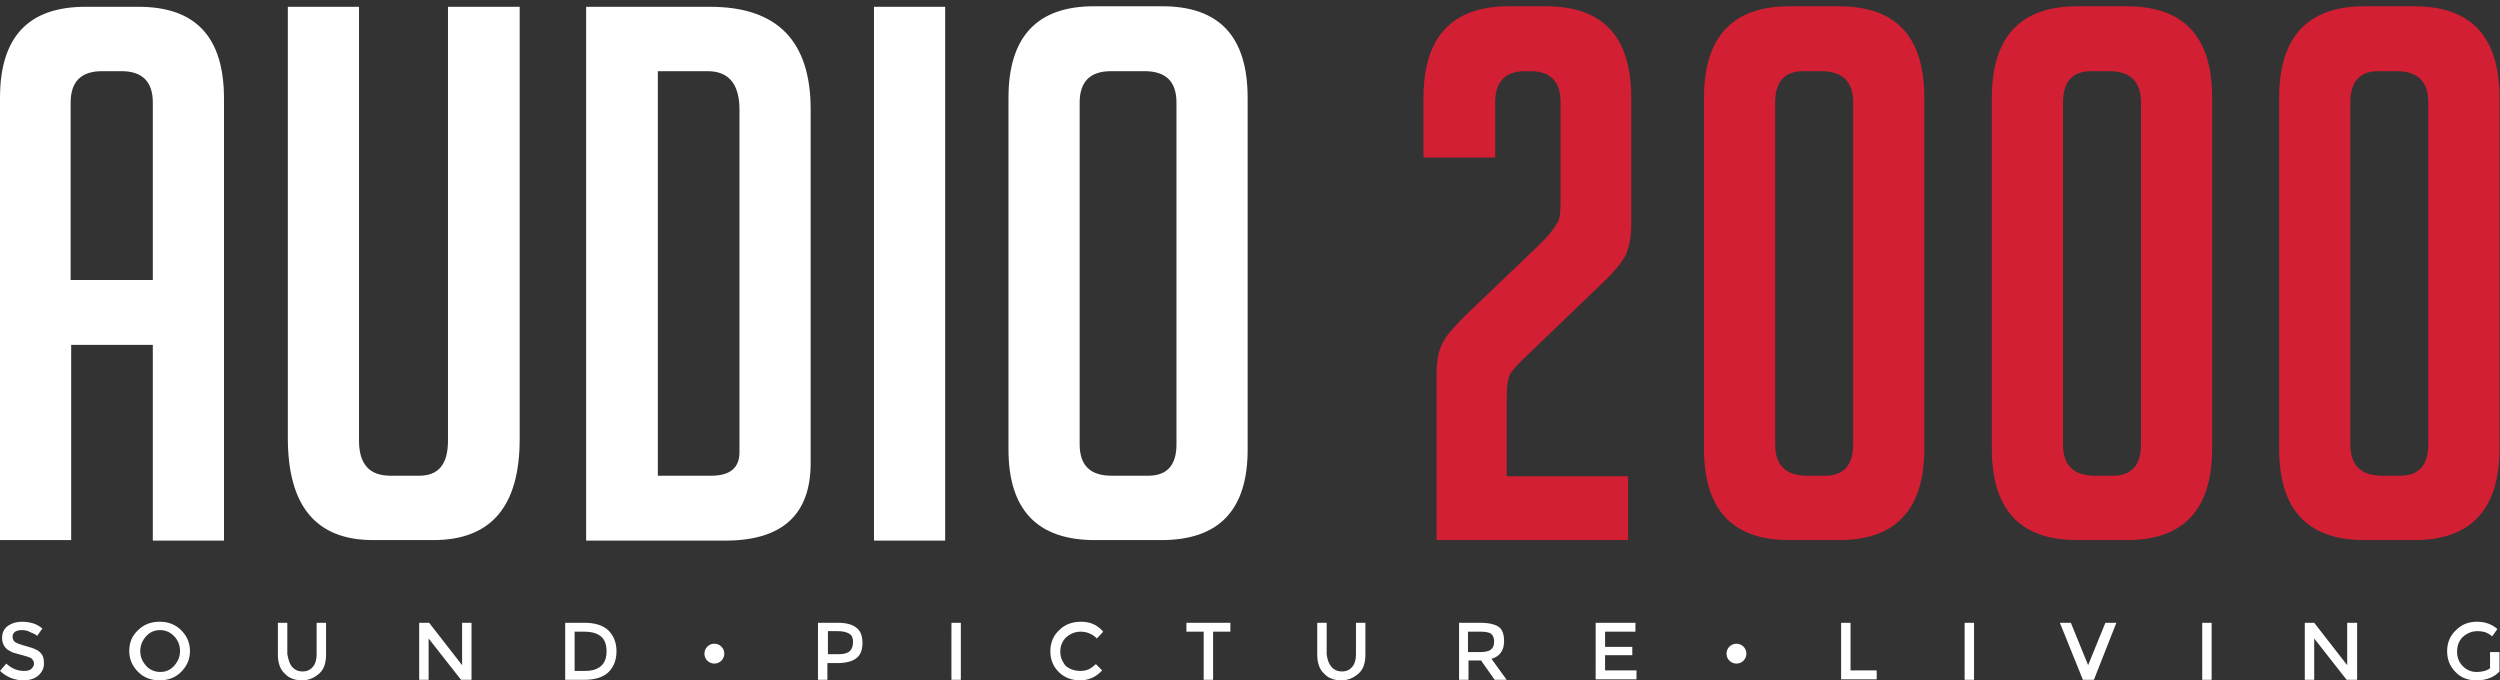
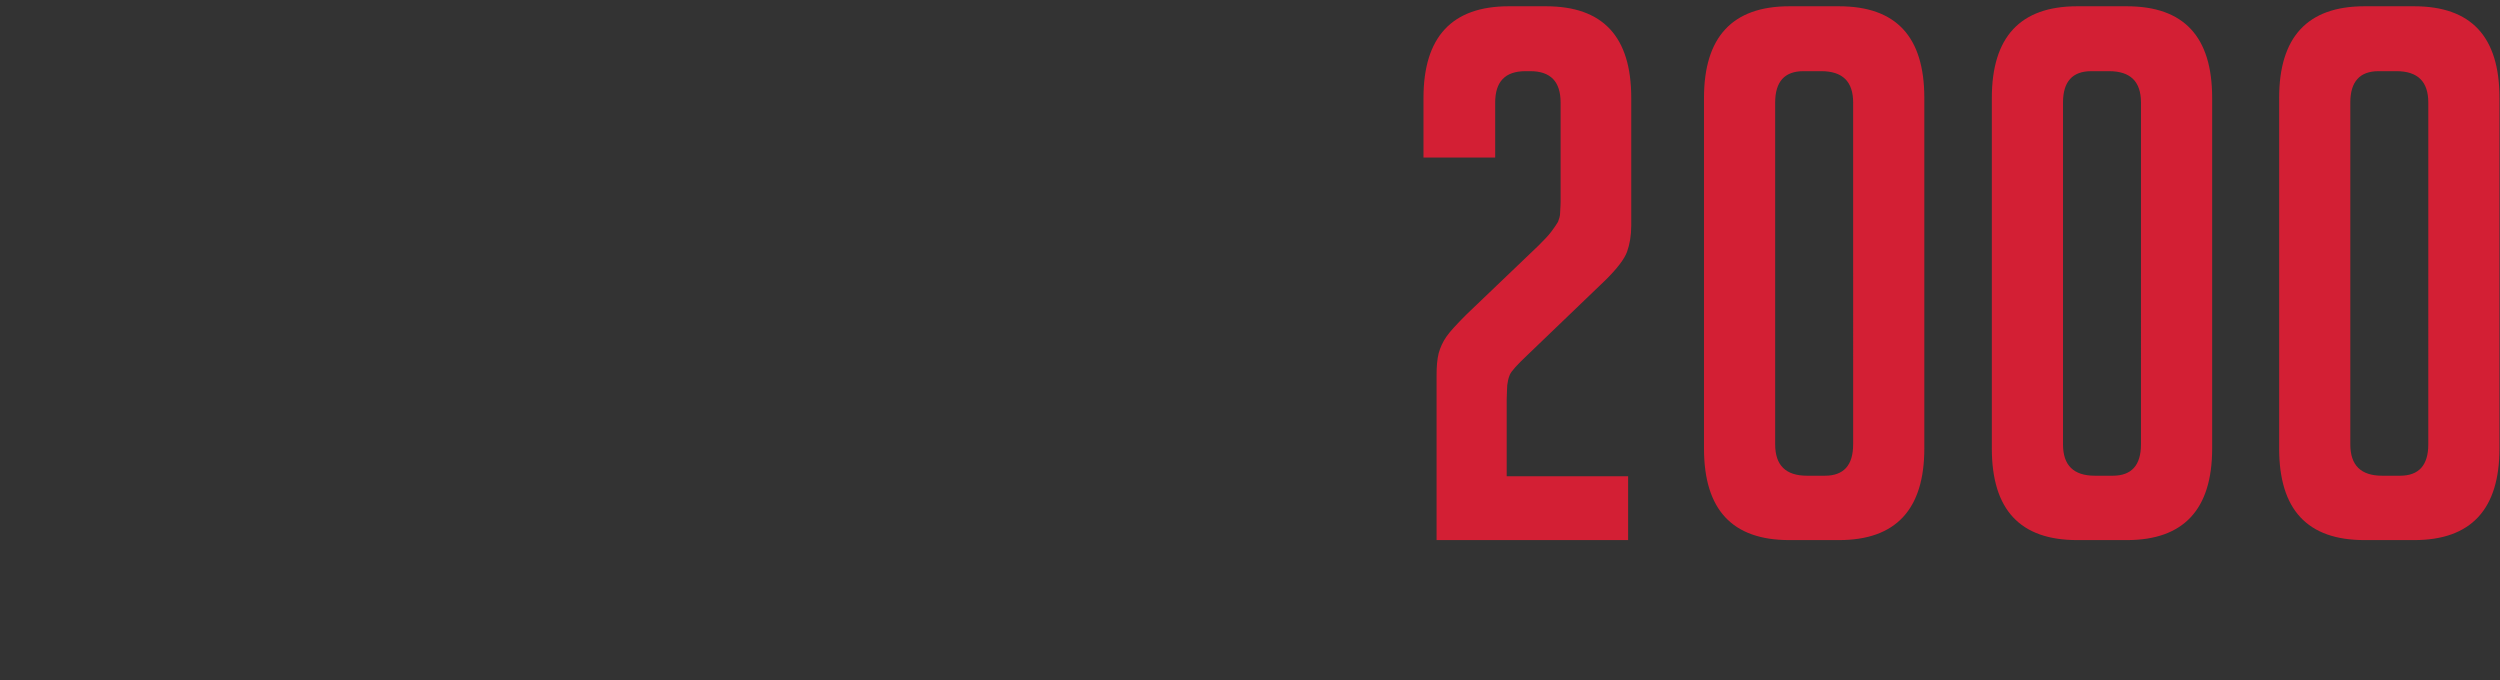
<svg xmlns="http://www.w3.org/2000/svg" xml:space="preserve" id="Layer_1" x="0" y="0" version="1.1" viewBox="0 0 477.7 130">
  <rect x="0" y="0" width="477.7" height="130" fill="#333333" stroke="none" />
  <style>.st0{fill:#fff}</style>
-   <path d="M13.6 103.2H0V18.7C0 7.1 5.4 1.3 16.3 1.3h10.2c10.9 0 16.3 5.8 16.3 17.5v84.5H29.2V65.9H13.6v37.3zm15.6-49.7V19.6c0-4-2-6-6-6h-3.7c-4 0-6 2-6 6v33.9h15.7zM99.3 1.3v82.6c0 12.9-5.5 19.3-16.5 19.3H71.3c-10.9 0-16.3-6.5-16.3-19.5V1.3h13.6v82.9c0 4.5 2 6.7 6 6.7h5.5c3.7 0 5.5-2.2 5.5-6.7V1.3h13.7zM112 103.2V1.3h23.7c12.8 0 19.2 6.5 19.2 19.6v67.6c0 9.8-5.4 14.8-16.3 14.8H112zm13.7-12.3h10.2c3.6 0 5.4-1.5 5.4-4.5V21c0-4.9-2-7.4-6.1-7.4h-9.5v77.3zm41.3 12.3V1.3h13.6v102H167zm42.2 0c-11 0-16.5-5.8-16.5-17.3V18.7c0-11.6 5.4-17.5 16.3-17.5h13.1c10.9 0 16.3 5.8 16.3 17.5v67.2c0 11.6-5.5 17.3-16.5 17.3h-12.7zm3.2-12.3h7c3.6 0 5.4-2 5.4-6V19.6c0-4-2-6-6.1-6h-6.4c-4 0-6 2-6 6v65.3c0 4 2 6 6.1 6z" class="st0" />
  <path fill="#d31f34" d="M311.1 91v12.2h-36.6V71.8c0-1.7.1-3.1.4-4.3.3-1.1.8-2.2 1.5-3.2s2-2.4 3.8-4.2L293.9 47c1-1 1.9-1.9 2.5-2.7.6-.8 1-1.4 1.3-1.9.2-.5.4-1.1.4-1.6 0-.6.1-1.3.1-2.3V19.6c0-4-1.9-6-5.8-6h-.9c-3.9 0-5.8 2-5.8 6v10.5H272V18.7c0-11.6 5.4-17.5 16.3-17.5h7.1c10.9 0 16.3 5.8 16.3 17.5v24.4c0 1.9-.3 3.6-.8 5s-1.9 3.2-4 5.3l-15.1 14.5c-1.9 1.8-3 3-3.3 3.7-.3.7-.4 1.3-.5 2 0 .7-.1 1.6-.1 2.7V91h23.2zm30.8 12.2c-10.9 0-16.3-5.8-16.3-17.5v-67c0-11.6 5.4-17.5 16.3-17.5h9.5c10.9 0 16.3 5.8 16.3 17.5v67c0 11.6-5.4 17.5-16.3 17.5h-9.5zm2.7-89.6c-3.6 0-5.4 2-5.4 6v65.3c0 4 2 6 6.1 6h3.4c3.6 0 5.4-2 5.4-6V19.6c0-4-2-6-6.1-6h-3.4zm52.3 89.6c-10.9 0-16.3-5.8-16.3-17.5v-67c0-11.6 5.4-17.5 16.3-17.5h9.5c10.9 0 16.3 5.8 16.3 17.5v67c0 11.6-5.4 17.5-16.3 17.5h-9.5zm2.7-89.6c-3.6 0-5.4 2-5.4 6v65.3c0 4 2 6 6.1 6h3.4c3.6 0 5.4-2 5.4-6V19.6c0-4-2-6-6.1-6h-3.4zm52.2 89.6c-10.9 0-16.3-5.8-16.3-17.5v-67c0-11.6 5.4-17.5 16.3-17.5h9.5c10.9 0 16.3 5.8 16.3 17.5v67c0 11.6-5.4 17.5-16.3 17.5h-9.5zm2.7-89.6c-3.6 0-5.4 2-5.4 6v65.3c0 4 2 6 6.1 6h3.4c3.6 0 5.4-2 5.4-6V19.6c0-4-2-6-6.1-6h-3.4z" />
-   <path d="M4.2 120.4c-.5 0-1 .1-1.3.3-.3.2-.5.5-.5 1 0 .4.2.8.5 1s1.1.5 2.2.8c1.1.3 2 .6 2.5 1.1.6.5.8 1.2.8 2.2 0 .9-.4 1.7-1.1 2.3-.7.6-1.7.9-2.8.9-1.7 0-3.2-.6-4.5-1.8l1.2-1.4c1.1 1 2.2 1.4 3.4 1.4.6 0 1.1-.1 1.4-.4.3-.3.5-.6.5-1s-.2-.7-.5-1c-.3-.2-.9-.4-1.7-.6-.8-.2-1.4-.4-1.8-.5-.4-.2-.8-.4-1.1-.6-.6-.5-1-1.2-1-2.2s.4-1.8 1.1-2.3c.7-.5 1.6-.8 2.7-.8.7 0 1.4.1 2.1.3s1.3.6 1.8 1l-1 1.4c-.3-.3-.8-.5-1.3-.7-.5-.3-1.1-.4-1.6-.4zm30.4 8c-1.1 1.1-2.5 1.6-4.1 1.6-1.6 0-3-.5-4.1-1.6-1.1-1.1-1.7-2.4-1.7-4s.5-2.9 1.7-4c1.1-1.1 2.5-1.6 4.1-1.6 1.6 0 3 .5 4.1 1.6 1.1 1.1 1.7 2.4 1.7 4s-.6 2.9-1.7 4zm-1.3-6.8c-.7-.8-1.7-1.2-2.7-1.2-1.1 0-2 .4-2.7 1.2-.7.8-1.1 1.7-1.1 2.8 0 1.1.4 2 1.1 2.8.7.8 1.7 1.2 2.7 1.2 1.1 0 2-.4 2.7-1.2.7-.8 1.1-1.7 1.1-2.8 0-1.1-.4-2.1-1.1-2.8zm22.5 5.8c.5.6 1.2.9 2 .9.9 0 1.5-.3 2-.9.5-.6.7-1.4.7-2.4v-6h1.8v6.1c0 1.6-.4 2.8-1.3 3.6-.9.8-2 1.3-3.3 1.3s-2.5-.4-3.3-1.3c-.9-.8-1.3-2.1-1.3-3.6V119h1.8v6c.2 1 .4 1.8.9 2.4zm32.5-8.4h1.8v10.9h-2l-6.2-7.9v7.9h-1.8V119H82l6.3 8.1V119zm27.9 1.4c1 1 1.6 2.3 1.6 4s-.5 3-1.5 4-2.6 1.5-4.7 1.5H108V119h3.7c2 0 3.5.5 4.5 1.4zm-.3 4c0-2.5-1.4-3.7-4.3-3.7h-1.8v7.5h2c1.3 0 2.3-.3 3-.9.8-.7 1.1-1.6 1.1-2.9zm47.8-4.4c.8.6 1.1 1.6 1.1 2.9 0 1.3-.4 2.3-1.2 2.9-.8.6-2 .9-3.6.9h-1.9v3.2h-1.8V119h3.7c1.7 0 2.9.3 3.7 1zm-1.3 4.4c.4-.4.6-1 .6-1.7 0-.8-.2-1.3-.7-1.6-.5-.3-1.2-.5-2.2-.5h-1.9v4.4h2.1c1 0 1.7-.2 2.1-.6zm19.4-5.4h1.8v10.9h-1.8V119zm24.6 9.2c.6 0 1.2-.1 1.6-.3.5-.2.9-.6 1.4-1l1.2 1.2c-1.2 1.3-2.6 1.9-4.2 1.9s-3-.5-4.1-1.6c-1.1-1.1-1.6-2.4-1.6-4s.6-3 1.7-4c1.1-1.1 2.5-1.6 4.2-1.6 1.7 0 3.1.6 4.2 1.9l-1.2 1.3c-.5-.5-1-.8-1.5-1-.5-.2-1-.3-1.6-.3-1.1 0-2 .4-2.8 1.1-.7.7-1.1 1.6-1.1 2.7s.4 2 1.1 2.8c.8.6 1.7.9 2.7.9zm25.4-7.5v9.2H230v-9.2h-3.3V119h8.4v1.7h-3.3zm22.6 6.7c.5.6 1.2.9 2 .9.9 0 1.5-.3 2-.9.5-.6.7-1.4.7-2.4v-6h1.8v6.1c0 1.6-.4 2.8-1.3 3.6-.9.8-2 1.3-3.3 1.3-1.4 0-2.5-.4-3.3-1.3-.9-.8-1.3-2.1-1.3-3.6V119h1.8v6c.1 1 .4 1.8.9 2.4zm33-4.9c0 1.8-.8 2.9-2.4 3.4l2.9 4h-2.3l-2.6-3.7h-2.4v3.7h-1.8V119h4c1.7 0 2.9.3 3.6.8s1 1.5 1 2.7zm-2.5 1.6c.4-.3.6-.8.6-1.5s-.2-1.2-.6-1.5c-.4-.3-1.1-.4-2.1-.4h-2.3v3.9h2.3c1.1 0 1.8-.2 2.1-.5zm27.6-5.1v1.7h-5.8v2.9h5.2v1.6h-5.2v2.9h6v1.7h-7.8V119h7.6zm39.3 10.9V119h1.8v9.1h5v1.7h-6.8zm23.6-10.9h1.8v10.9h-1.8V119zm24.7 10.9H398l-4.4-10.9h2.1l3.3 8.1 3.3-8.1h2.1l-4.3 10.9zm20.7-10.9h1.8v10.9h-1.8V119zm27.8 0h1.8v10.9h-2l-6.2-7.9v7.9h-1.8V119h1.8l6.3 8.1V119zm27.2 5.6h1.8v3.7c-1 1.1-2.5 1.7-4.4 1.7-1.6 0-3-.5-4-1.6-1.1-1.1-1.6-2.4-1.6-4s.6-3 1.7-4c1.1-1.1 2.4-1.6 4-1.6s2.9.5 3.9 1.4l-1 1.4c-.4-.4-.9-.6-1.3-.8-.4-.1-.9-.2-1.5-.2-1.1 0-2 .4-2.8 1.1-.7.7-1.1 1.6-1.1 2.8 0 1.2.4 2.1 1.1 2.8.7.7 1.6 1.1 2.6 1.1s1.9-.2 2.6-.7v-3.1z" class="st0" />
-   <circle cx="136.5" cy="124.9" r="1.9" class="st0" />
-   <circle cx="331.8" cy="124.9" r="1.9" class="st0" />
</svg>